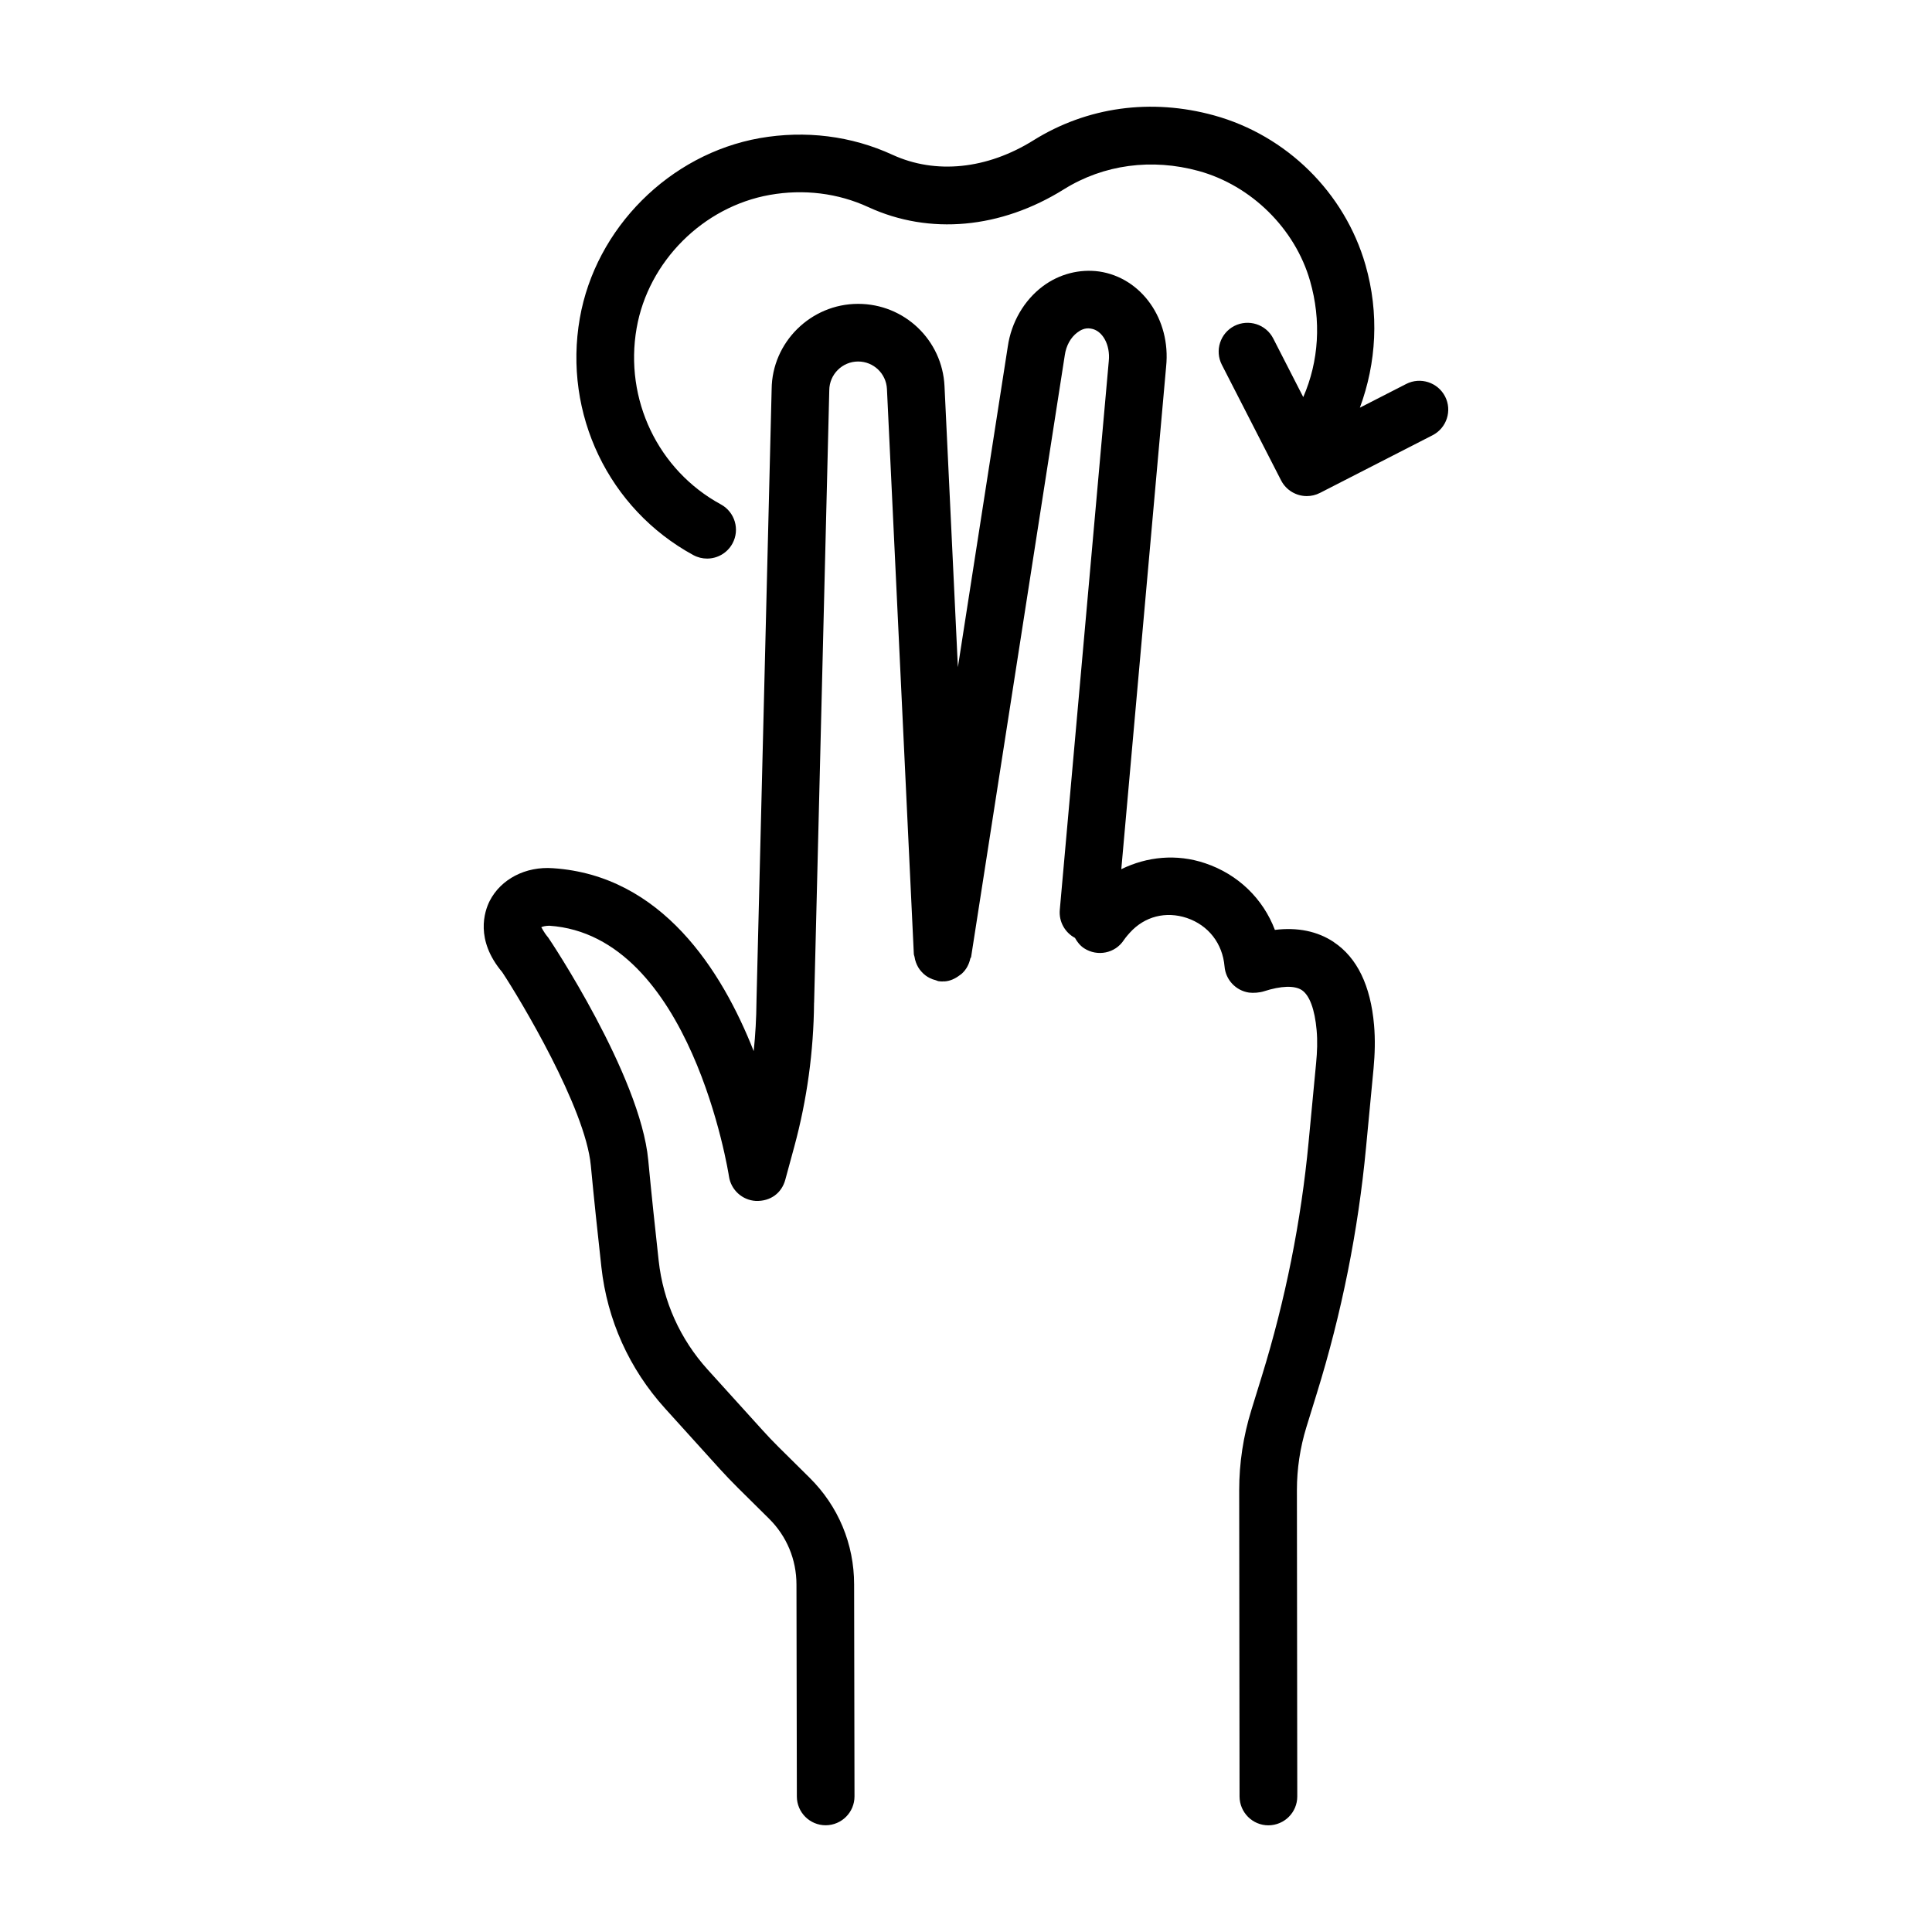
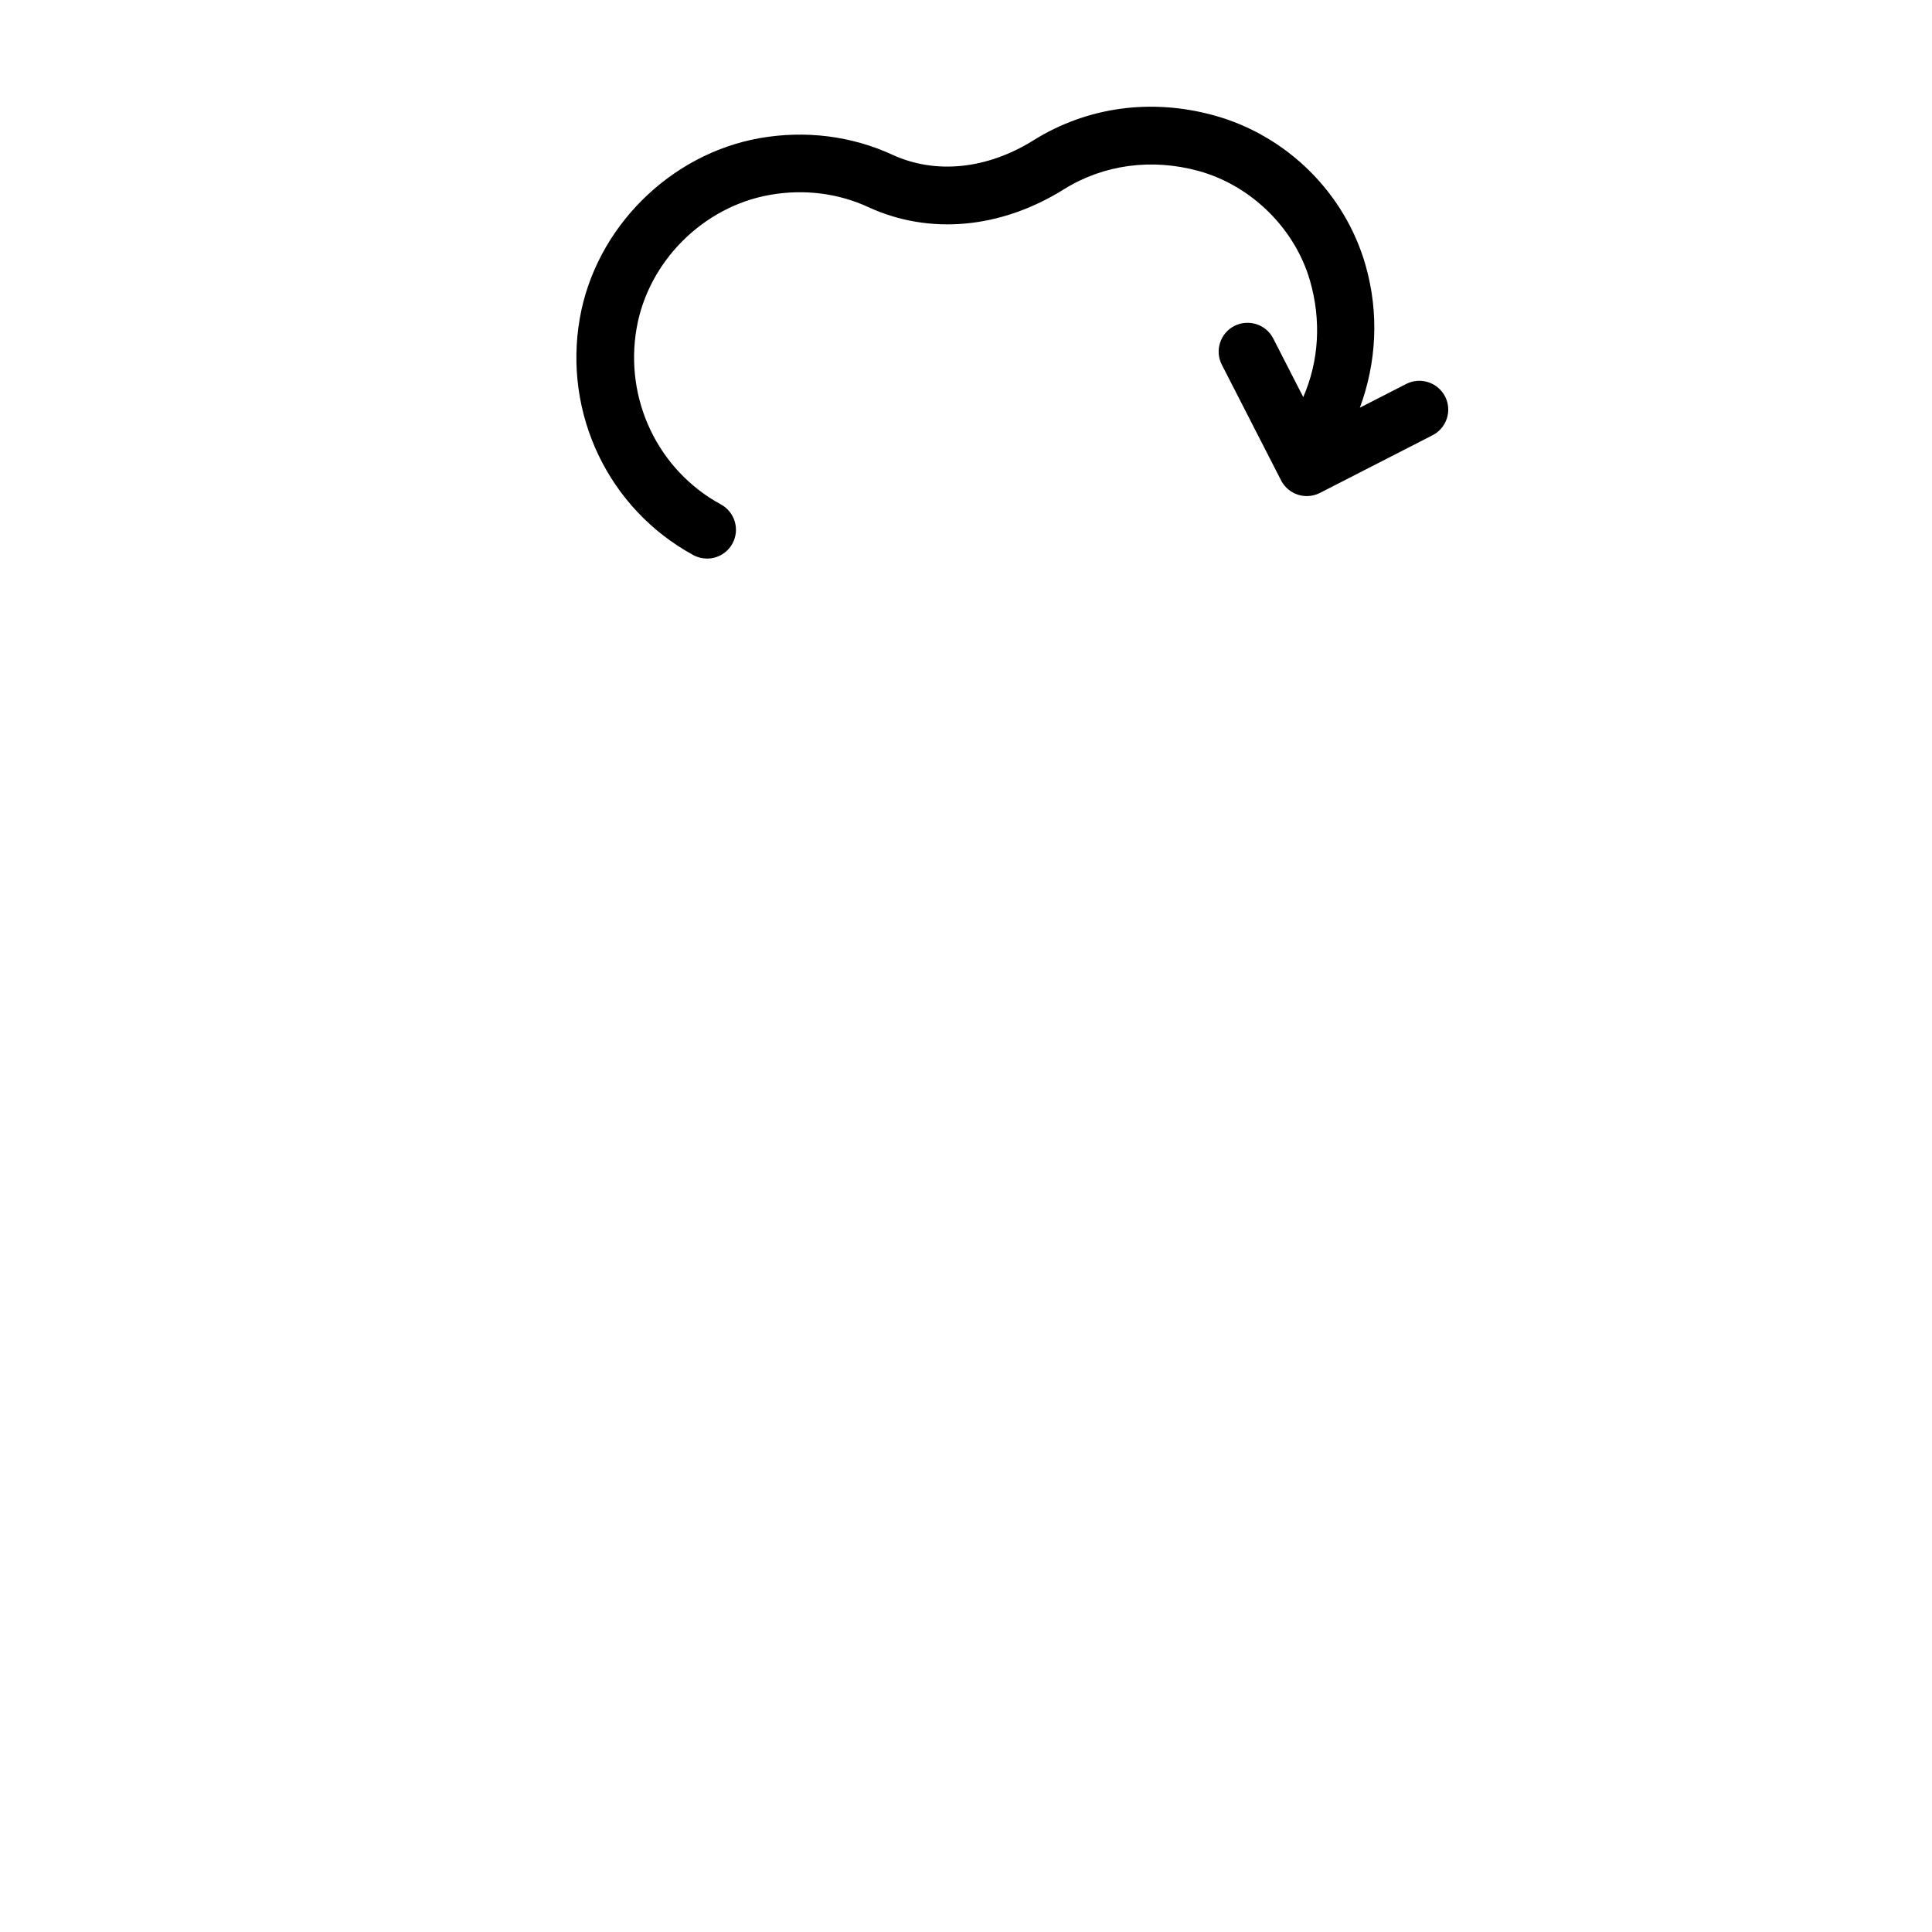
<svg xmlns="http://www.w3.org/2000/svg" fill="#000000" width="800px" height="800px" version="1.1" viewBox="144 144 512 512">
  <g>
-     <path d="m497.47 393.66c-4.309-2.883-9.625-3.965-15.613-3.227-3.133-8.262-9.738-14.719-18.449-17.656-7.629-2.578-15.453-1.762-22.254 1.57l11.883-133.22c1.285-12.469-6.512-23.531-17.758-25.18-5.129-0.707-10.52 0.625-14.922 3.918-4.988 3.731-8.375 9.598-9.289 16.012l-13.219 84.93-3.543-74.438c-0.57-12.254-10.633-21.844-22.898-21.844-12.535 0-22.82 10.203-22.914 22.617l-4.019 162.19c0 0.023 0.012 0.047 0.012 0.07 0 0.02-0.012 0.039-0.012 0.059-0.039 4.375-0.281 8.75-0.738 13.105-8.461-21.488-24.418-46.559-53.152-48.48-7.32-0.551-13.867 2.91-16.809 8.664-1.418 2.797-3.906 10.316 3.32 18.887 4.59 6.93 22.047 35.926 23.477 51.223 0.82 8.691 1.867 18.543 2.797 26.898 1.539 14.027 7.379 26.992 16.863 37.473l14.445 15.969c1.578 1.734 3.199 3.434 4.887 5.109l8.234 8.152c4.691 4.644 7.273 10.836 7.273 17.461l0.102 56.164c0.008 4.215 3.422 7.629 7.641 7.629h0.008c4.227-0.02 7.641-3.449 7.629-7.668l-0.102-56.145c0-10.727-4.188-20.762-11.809-28.297l-8.215-8.133c-1.484-1.473-2.918-2.984-4.316-4.531l-14.457-15.969c-7.312-8.078-11.809-18.074-13-28.895-0.914-8.281-1.957-18.055-2.762-26.637-2.109-22.477-26.152-58.535-26.496-58.961-1.344-1.605-1.68-2.602-1.855-2.742 0.316-0.195 1.055-0.383 2.117-0.41 37.586 2.519 47.539 65.789 47.629 66.441 0.531 3.562 3.508 6.285 7.106 6.492 3.945 0.133 6.883-2.125 7.824-5.633l2.398-8.824c3.359-12.398 5.106-25.203 5.219-38.035 0-0.023 0.016-0.039 0.016-0.062l4.019-162.32c0.039-4.18 3.461-7.582 7.641-7.582 4.094 0 7.441 3.199 7.641 7.285l7.125 149.74c0.012 0.262 0.145 0.48 0.184 0.734 0.074 0.516 0.195 0.992 0.371 1.477 0.172 0.477 0.371 0.91 0.625 1.336 0.234 0.387 0.492 0.73 0.793 1.07 0.367 0.422 0.75 0.781 1.199 1.109 0.324 0.238 0.652 0.434 1.016 0.617 0.527 0.273 1.066 0.469 1.656 0.609 0.215 0.051 0.391 0.191 0.613 0.227 0.402 0.066 0.793 0.094 1.184 0.094 0.043 0 0.074-0.043 0.117-0.043 0.082-0.004 0.152 0.039 0.238 0.035 1.609-0.074 2.988-0.75 4.176-1.66 0.195-0.148 0.375-0.246 0.555-0.414 1.156-1.059 1.906-2.434 2.242-4.012 0.031-0.145 0.184-0.219 0.207-0.367l24.828-159.5c0.355-2.527 1.566-4.719 3.32-6.023 0.785-0.598 2.016-1.324 3.582-1.035 3.059 0.449 5.203 4.254 4.758 8.59l-12.984 145.45c-0.281 3.156 1.391 6.031 4.023 7.43 0.586 1.066 1.344 2.047 2.43 2.758 3.508 2.266 8.207 1.344 10.5-2.152 0.113-0.176 0.672-0.961 1.621-1.996 3.898-4.309 9.512-5.746 15.09-3.891 5.727 1.941 9.477 6.742 10 12.871 0.297 3.527 2.984 6.379 6.473 6.902 1.176 0.16 2.856 0.02 3.973-0.344 4.551-1.465 8.113-1.578 10.035-0.309 2.051 1.371 3.434 5.129 3.918 10.605 0.262 2.883 0.148 5.809-0.133 8.703l-1.996 20.984c-1.977 20.949-6.156 41.84-12.406 62.059l-2.777 8.992c-2.125 6.883-3.207 13.988-3.207 21.133l0.094 81.215c0.02 4.234 3.434 7.648 7.648 7.648 4.234-0.02 7.648-3.434 7.648-7.648l-0.094-81.215c0-5.613 0.84-11.211 2.5-16.621l2.777-8.992c6.586-21.227 10.969-43.145 13.039-65.137l1.996-20.965c0.355-3.824 0.465-7.684 0.133-11.5-0.914-10.473-4.492-17.867-10.668-21.98z" />
    <path d="m526.96 249.07c-1.941-3.758-6.547-5.231-10.297-3.32l-12.281 6.289c4.383-11.879 5.172-24.969 1.48-37.844-5.504-19.137-20.891-34.312-40.141-39.617-16.695-4.598-33.648-2.246-47.844 6.606-12.32 7.695-25.957 9.074-37.363 3.832-10.895-5.016-23.082-6.527-35.188-4.41-23.895 4.242-43.488 23.855-47.668 47.715-4.441 25.352 7.648 50.578 30.086 62.785 1.156 0.625 2.406 0.922 3.637 0.922 2.715 0 5.336-1.438 6.727-3.992 2.016-3.703 0.645-8.336-3.066-10.363-16.656-9.055-25.637-27.84-22.328-46.727 3.086-17.645 17.598-32.156 35.281-35.293 9.008-1.594 18.066-0.484 26.133 3.238 16.184 7.453 35.086 5.727 51.848-4.746 10.52-6.547 23.242-8.246 35.684-4.832 13.953 3.844 25.535 15.27 29.508 29.098 3.043 10.559 2.34 21.352-1.793 30.824l-7.961-15.547c-1.941-3.769-6.547-5.203-10.297-3.312-3.75 1.922-5.242 6.527-3.32 10.285l15.707 30.656c1.363 2.641 4.047 4.152 6.809 4.152 1.176 0 2.367-0.27 3.488-0.84l29.844-15.285c3.746-1.918 5.238-6.527 3.316-10.273z" />
  </g>
</svg>